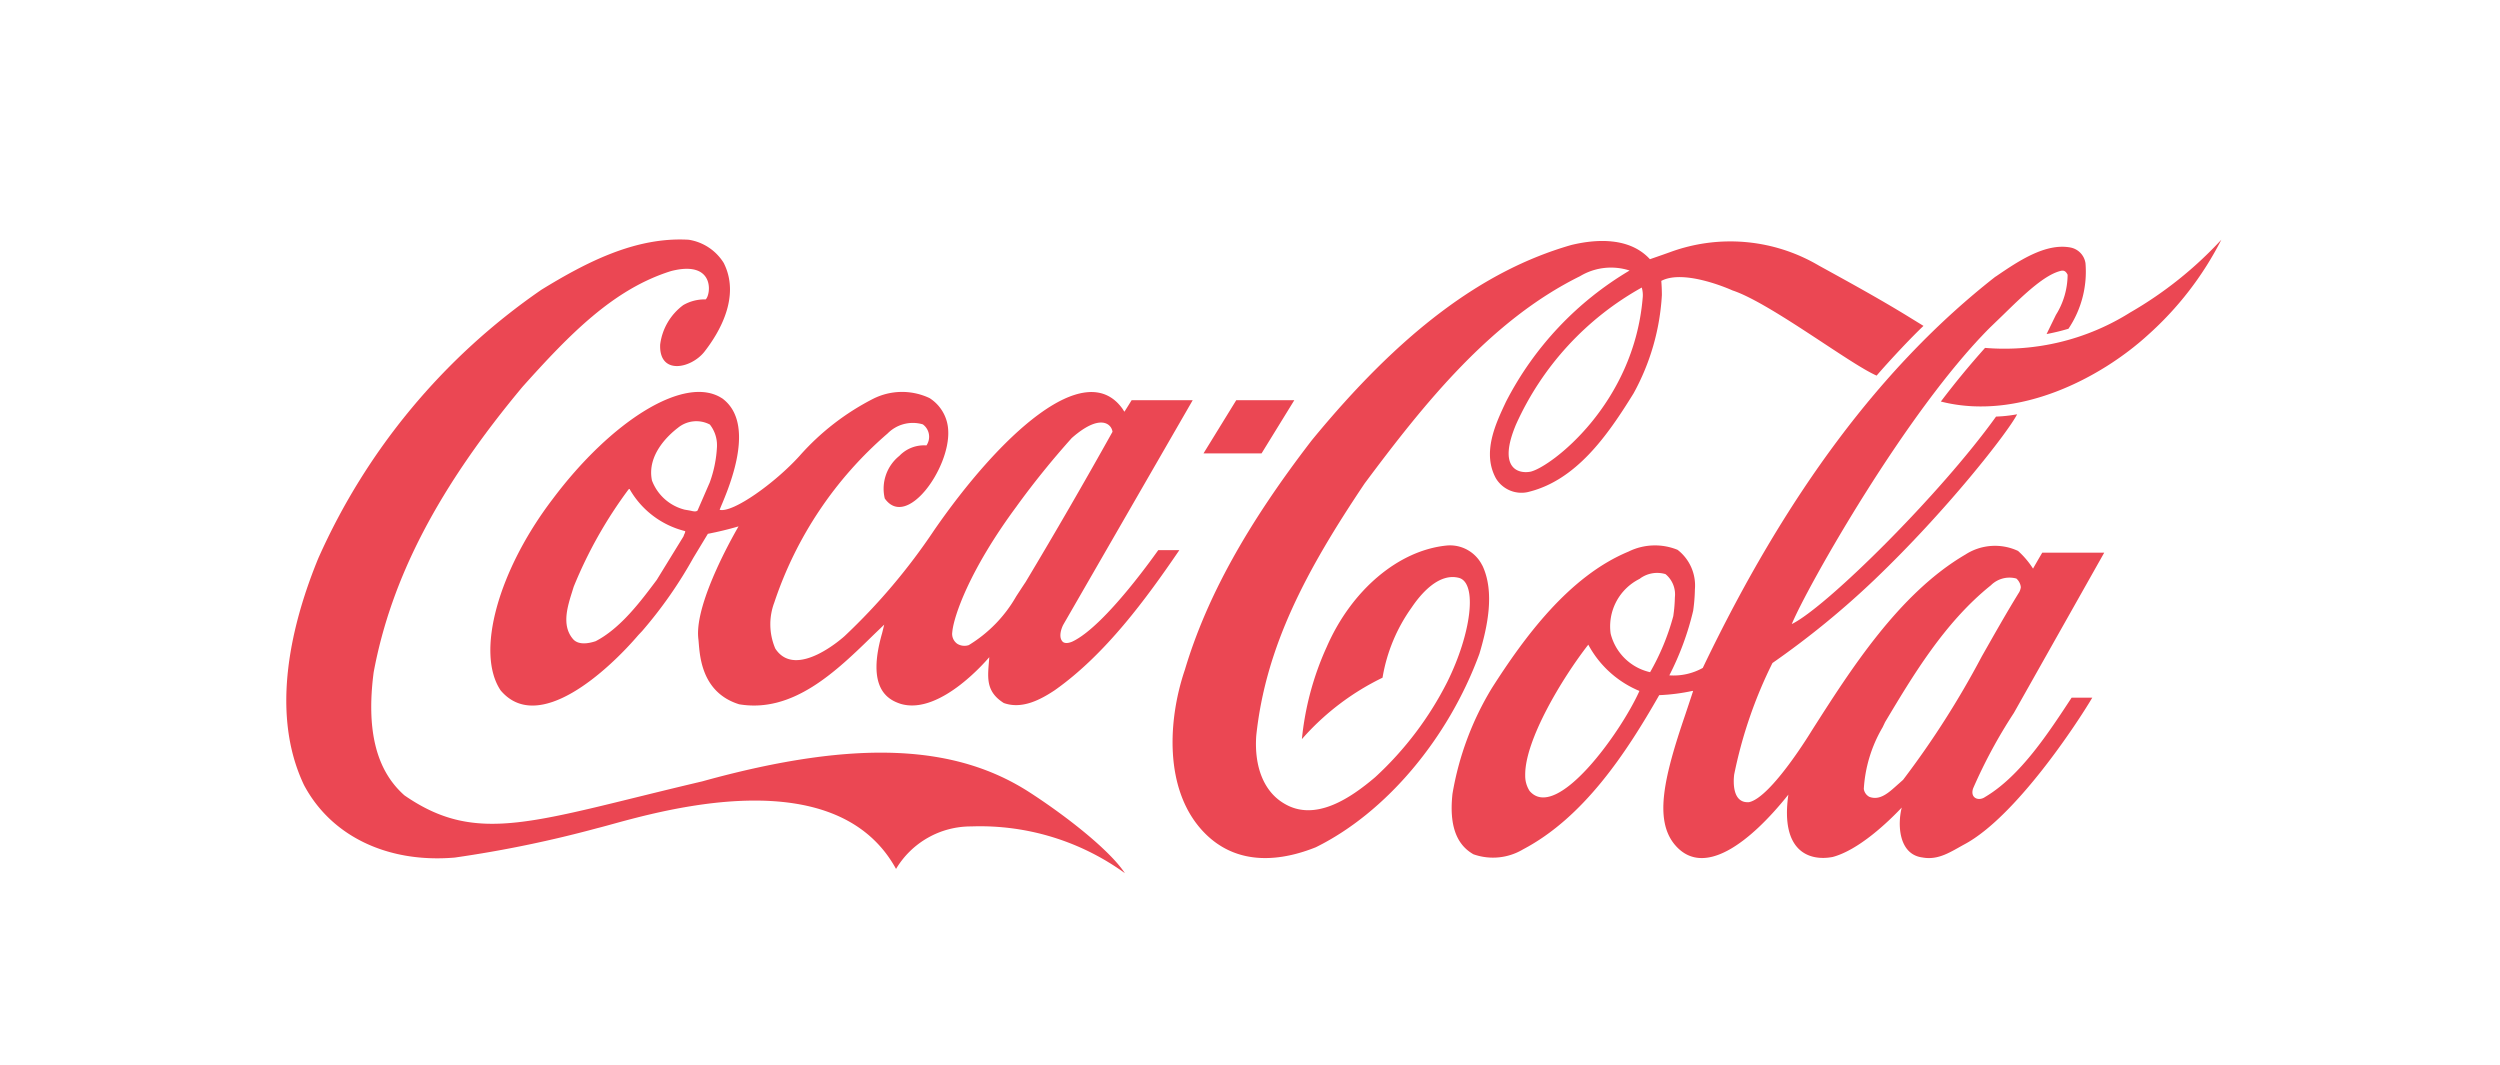
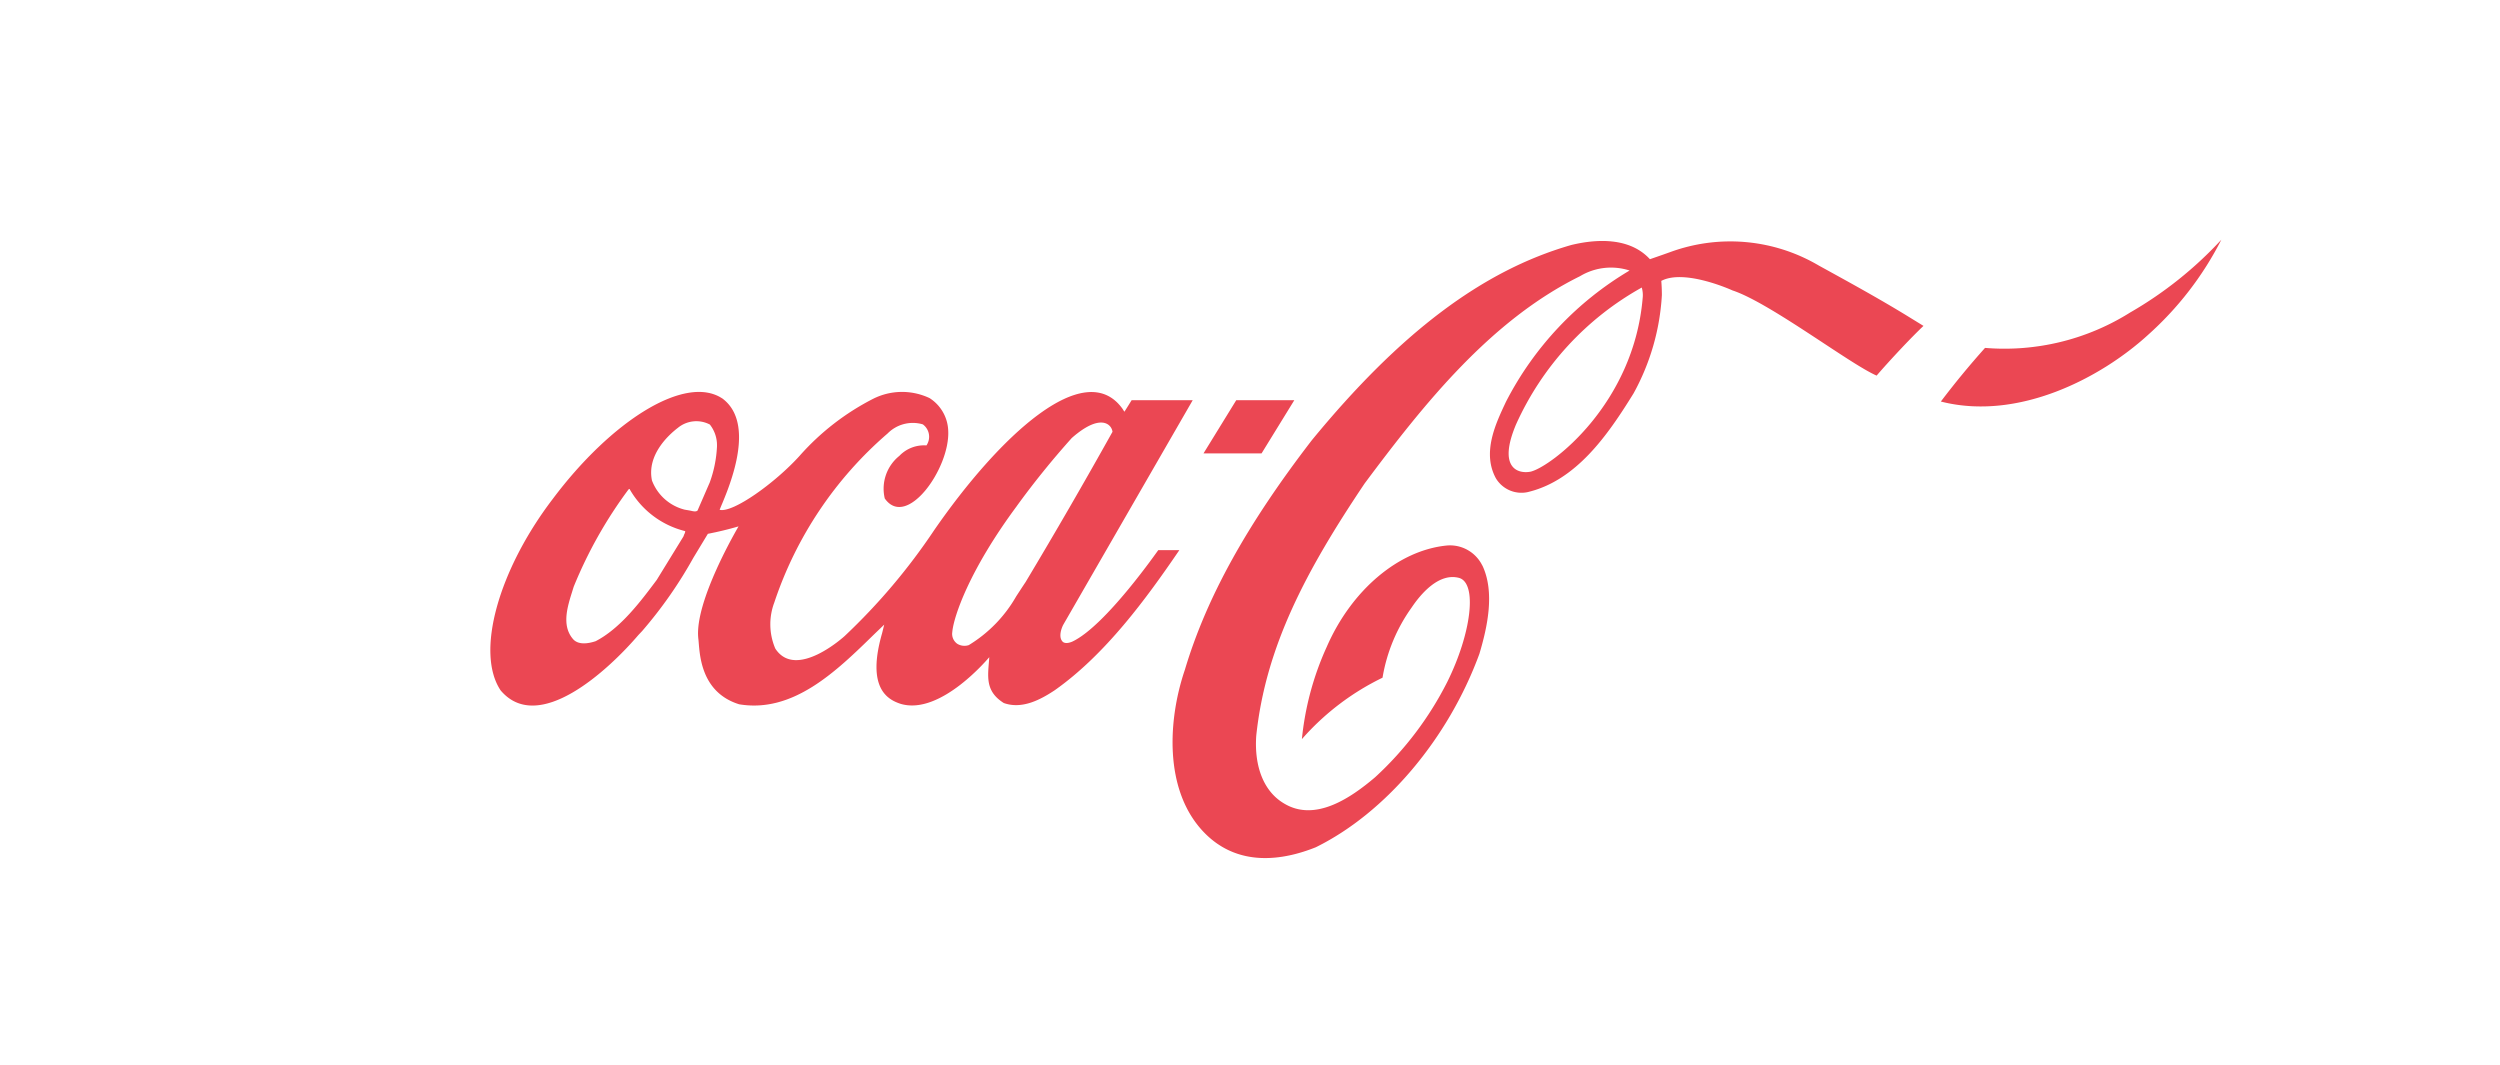
<svg xmlns="http://www.w3.org/2000/svg" width="176" height="75" viewBox="0 0 176 75">
  <g id="Group_3001" data-name="Group 3001" opacity=".9" transform="translate(.05 -.333)">
    <g id="Group_2996" data-name="Group 2996">
      <g id="Rectangle_1021" fill="none" stroke="rgba(112,112,112,0)" stroke-width="1" data-name="Rectangle 1021" opacity=".28" transform="translate(-.05 .333)">
-         <path stroke="none" d="M0 0h176v75H0z" />
-         <path fill="none" d="M.5.5h175v74H.5z" />
-       </g>
+         </g>
      <g id="Group_2986" data-name="Group 2986" opacity=".9" transform="translate(2.974 1.983)">
-         <path id="Rectangle_1011" fill="none" d="M0 0h171v72H0z" data-name="Rectangle 1011" transform="translate(-.024 .351)" />
        <g id="Coca-Cola_logo" fill="#e61d2b" transform="translate(17.132 15.21)">
-           <path id="Path_1229" d="M52.313 38.911c-5.069-3.265-11.948-3.838-23.043-.76-11.827 2.779-15.771 4.561-20.95.984-1.99-1.757-2.7-4.586-2.17-8.661 1.235-6.643 4.574-13.035 10.5-20.126 3.31-3.689 6.381-6.854 10.435-8.125 3.107-.8 2.817 1.645 2.441 1.994a3.007 3.007 0 0 0-1.578.4 4.088 4.088 0 0 0-1.627 2.779c-.089 2.156 2.142 1.707 3.1.523C30.467 6.584 32 4.03 30.794 1.649A3.543 3.543 0 0 0 28.331.017C24.618-.2 21.161 1.574 17.97 3.531A45.272 45.272 0 0 0 2.25 22.449c-1.821 4.436-3.468 10.791-1 15.964 1.91 3.589 5.875 5.5 10.6 5.1a83.573 83.573 0 0 0 10.028-2.068c2.7-.649 16.51-5.4 21.048 2.867a6.129 6.129 0 0 1 5.28-2.992 17.378 17.378 0 0 1 10.831 3.29c-1.08-1.636-4.157-4.041-6.724-5.699Z" data-name="Path 1229" transform="translate(-.001 .001)" />
          <path id="Path_1230" d="M100.669 11.268c-2.583-1.695-7.775 1.545-11.934 7.1-3.8 4.985-5.445 10.78-3.658 13.459 2.658 3.153 7.593-1.433 9.692-3.888l.271-.287a30.6 30.6 0 0 0 3.6-5.147s.981-1.62 1.028-1.7a23.226 23.226 0 0 0 2.159-.523c-.012.037-3.148 5.309-2.828 7.925.1.8.024 3.714 2.871 4.6 3.795.636 6.825-2.305 9.5-4.923l.713-.685-.15.609c-1.111 3.863.387 4.674 1.323 4.973 2.831.823 6.213-3.29 6.224-3.29-.088 1.3-.344 2.367 1.022 3.227 1.289.461 2.593-.242 3.585-.9 3.572-2.517 6.449-6.457 8.773-9.863h-1.482c-.018 0-3.658 5.277-6.022 6.424 0 0-.434.221-.682.046-.307-.262-.186-.806 0-1.192.012-.025 9.128-15.836 9.128-15.836h-4.3s-.47.761-.508.811c-.029-.025-.1-.156-.146-.218-2.667-3.689-8.705 1.985-13.252 8.565A43.212 43.212 0 0 1 109.3 28s-3.423 3.138-4.886.883a4.351 4.351 0 0 1-.069-3.242 26.944 26.944 0 0 1 7.977-11.9 2.492 2.492 0 0 1 2.478-.641 1.08 1.08 0 0 1 .256 1.483 2.4 2.4 0 0 0-1.907.735 2.963 2.963 0 0 0-1.027 3c1.541 2.193 4.615-2.144 4.466-4.786a2.837 2.837 0 0 0-1.313-2.281 4.526 4.526 0 0 0-3.949.038 17.587 17.587 0 0 0-5.21 4.038c-1.728 1.907-4.692 4.025-5.619 3.788.3-.81 2.806-5.932.173-7.851Zm20.751 7.577a59.647 59.647 0 0 1 3.868-4.785c2-1.758 2.8-.984 2.866-.436a395.514 395.514 0 0 1-6.135 10.606c0-.012-.648.984-.648.984a9.542 9.542 0 0 1-3.335 3.427.967.967 0 0 1-.8-.087.849.849 0 0 1-.362-.823c.09-1.071 1.181-4.348 4.548-8.885ZM98 20.851s-.038.113-.056.149l-1.877 3.053c-1.13 1.508-2.54 3.4-4.3 4.312-.523.174-1.245.287-1.613-.174-.78-.935-.378-2.231-.051-3.278l.116-.374a31 31 0 0 1 3.87-6.867.19.19 0 0 1 .073-.025.1.1 0 0 1 .012.037 6.212 6.212 0 0 0 3.884 2.929c.008 0 .016.012.016.037a.614.614 0 0 1-.074.201Zm1.773-3.6a555.35 555.35 0 0 1-.834 1.919c-.119.1-.308.05-.524 0l-.371-.063a3.327 3.327 0 0 1-2.312-2.056c-.373-1.795 1.16-3.2 1.835-3.714a2.044 2.044 0 0 1 2.241-.224 2.353 2.353 0 0 1 .5 1.571 8.529 8.529 0 0 1-.53 2.566Zm54.413 5.782a2.534 2.534 0 0 0-2.45-1.408c-3.41.312-6.745 3.116-8.5 7.141a20.5 20.5 0 0 0-1.749 6.493 17.965 17.965 0 0 1 5.677-4.324 11.812 11.812 0 0 1 2.037-4.923c.644-.96 1.934-2.505 3.382-2.094 1.265.424.82 3.926-.861 7.315a23.5 23.5 0 0 1-5.074 6.705c-1.7 1.446-4.223 3.19-6.427 1.845-1.389-.822-2.1-2.543-1.947-4.761.663-6.293 3.528-11.652 7.628-17.758 4.227-5.67 8.887-11.49 15.164-14.594a4.237 4.237 0 0 1 3.491-.4 22.888 22.888 0 0 0-8.7 9.235c-.715 1.521-1.708 3.576-.708 5.4a2.1 2.1 0 0 0 2.2.972c3.443-.8 5.667-4.013 7.485-6.954A16.217 16.217 0 0 0 166.83 4c0-.3-.015-.7-.041-1 1.645-.872 5.018.673 5.018.673 2.636.873 8.248 5.172 10.141 5.995.923-1.072 2.441-2.692 3.3-3.5l-1.237-.76c-1.98-1.209-4.074-2.356-6.134-3.489a12.269 12.269 0 0 0-10.431-.957c-.762.274-1.458.511-1.458.511-1.439-1.57-3.8-1.421-5.536-1C154.2 2.27 148.4 6.644 142.173 14.234c-4.575 5.945-7.413 11.079-8.926 16.151-1.166 3.415-1.52 8.437 1.326 11.415 2.42 2.529 5.628 1.981 7.893 1.072 4.909-2.418 9.321-7.627 11.519-13.622.531-1.782 1.119-4.3.206-6.219Zm11.288-18.78c-.65 7.452-6.443 11.827-7.876 12.175-.869.174-2.351-.212-1.028-3.339a20.8 20.8 0 0 1 8.844-9.621 1.908 1.908 0 0 1 .059.785Zm34.363.947a16.622 16.622 0 0 1-10.256 2.517 59.793 59.793 0 0 0-3.111 3.776c5.488 1.4 11.306-1.707 14.551-4.661A22.9 22.9 0 0 0 206.217.1a27.273 27.273 0 0 1-6.376 5.1Zm-58.884 6.2h-4.087l-2.306 3.746h4.087Z" data-name="Path 1230" transform="translate(-69.99 -.085)" />
-           <path id="Path_1231" d="M519.345 41.751c-.44.3-1.057.069-.826-.616a35.652 35.652 0 0 1 2.862-5.3l6.368-11.294h-4.362c-.207.341-.651 1.123-.651 1.123a5.993 5.993 0 0 0-1.054-1.245 3.836 3.836 0 0 0-3.708.255c-4.689 2.742-8.111 8.16-10.809 12.385 0 0-2.841 4.7-4.417 5.046-1.231.1-1.1-1.558-1.051-1.945a31.661 31.661 0 0 1 2.695-7.851 60.3 60.3 0 0 0 7.2-5.882c5.1-4.873 9.4-10.394 10.024-11.628a9.94 9.94 0 0 1-1.483.162c-3.922 5.471-11.948 13.422-14.381 14.606 1.078-2.593 8.042-14.967 13.968-20.887l.933-.9c1.442-1.408 2.936-2.854 4.1-3.091.123-.012.281 0 .418.287a5.381 5.381 0 0 1-.825 2.829l-.656 1.346a15.223 15.223 0 0 0 1.54-.374 7.214 7.214 0 0 0 1.2-4.61 1.323 1.323 0 0 0-1.054-1.109c-1.768-.336-3.695.972-5.245 2.031l-.062.037c-7.97 6.244-14.7 15.241-20.583 27.529a4.215 4.215 0 0 1-2.354.523 19.986 19.986 0 0 0 1.678-4.549 12.1 12.1 0 0 0 .122-1.508 3.171 3.171 0 0 0-1.218-2.779 4.212 4.212 0 0 0-3.458.124c-4.206 1.745-7.349 6.057-9.617 9.608a21.075 21.075 0 0 0-2.773 7.44c-.237 2.168.246 3.564 1.479 4.262a4.125 4.125 0 0 0 3.49-.349c4.261-2.243 7.238-6.742 9.584-10.855a13.745 13.745 0 0 0 2.344-.3.059.059 0 0 1 .04.013c-.055.186-.556 1.682-.556 1.682-1.487 4.361-2.175 7.328-.77 9.085 2.008 2.48 5.331-.087 8.035-3.477-.58 4.062 1.525 4.7 3.13 4.387 1.844-.5 3.9-2.468 4.852-3.477-.306 1.184-.223 3.3 1.454 3.514 1.149.213 2.01-.413 3.005-.949 3.571-1.944 7.845-8.423 8.955-10.3h-1.455c-1.575 2.392-3.583 5.518-6.108 7.001Zm-32.05-.434a1.964 1.964 0 0 1-.309-1.1c-.043-2.444 2.586-6.82 4.441-9.2a7.217 7.217 0 0 0 3.6 3.259c-1.315 2.936-5.843 9.235-7.732 7.041Zm8.483-8.362A3.7 3.7 0 0 1 493 30.239a3.734 3.734 0 0 1 2.034-3.851 2.039 2.039 0 0 1 1.828-.337 1.85 1.85 0 0 1 .66 1.645 10 10 0 0 1-.1 1.222l-.011.088a16.6 16.6 0 0 1-1.633 3.95Zm17.811 7.577-.421.374c-.6.536-1.215 1.109-1.96.822a.746.746 0 0 1-.385-.561 9.7 9.7 0 0 1 1.326-4.336l.172-.362c1.926-3.215 4.164-7 7.451-9.633a1.852 1.852 0 0 1 1.789-.474.93.93 0 0 1 .316.61 1.032 1.032 0 0 1-.105.336c-.918 1.484-1.792 3.041-2.643 4.537a62.961 62.961 0 0 1-5.54 8.687Z" data-name="Path 1231" transform="translate(-399.767 -2.493)" />
        </g>
      </g>
    </g>
  </g>
</svg>